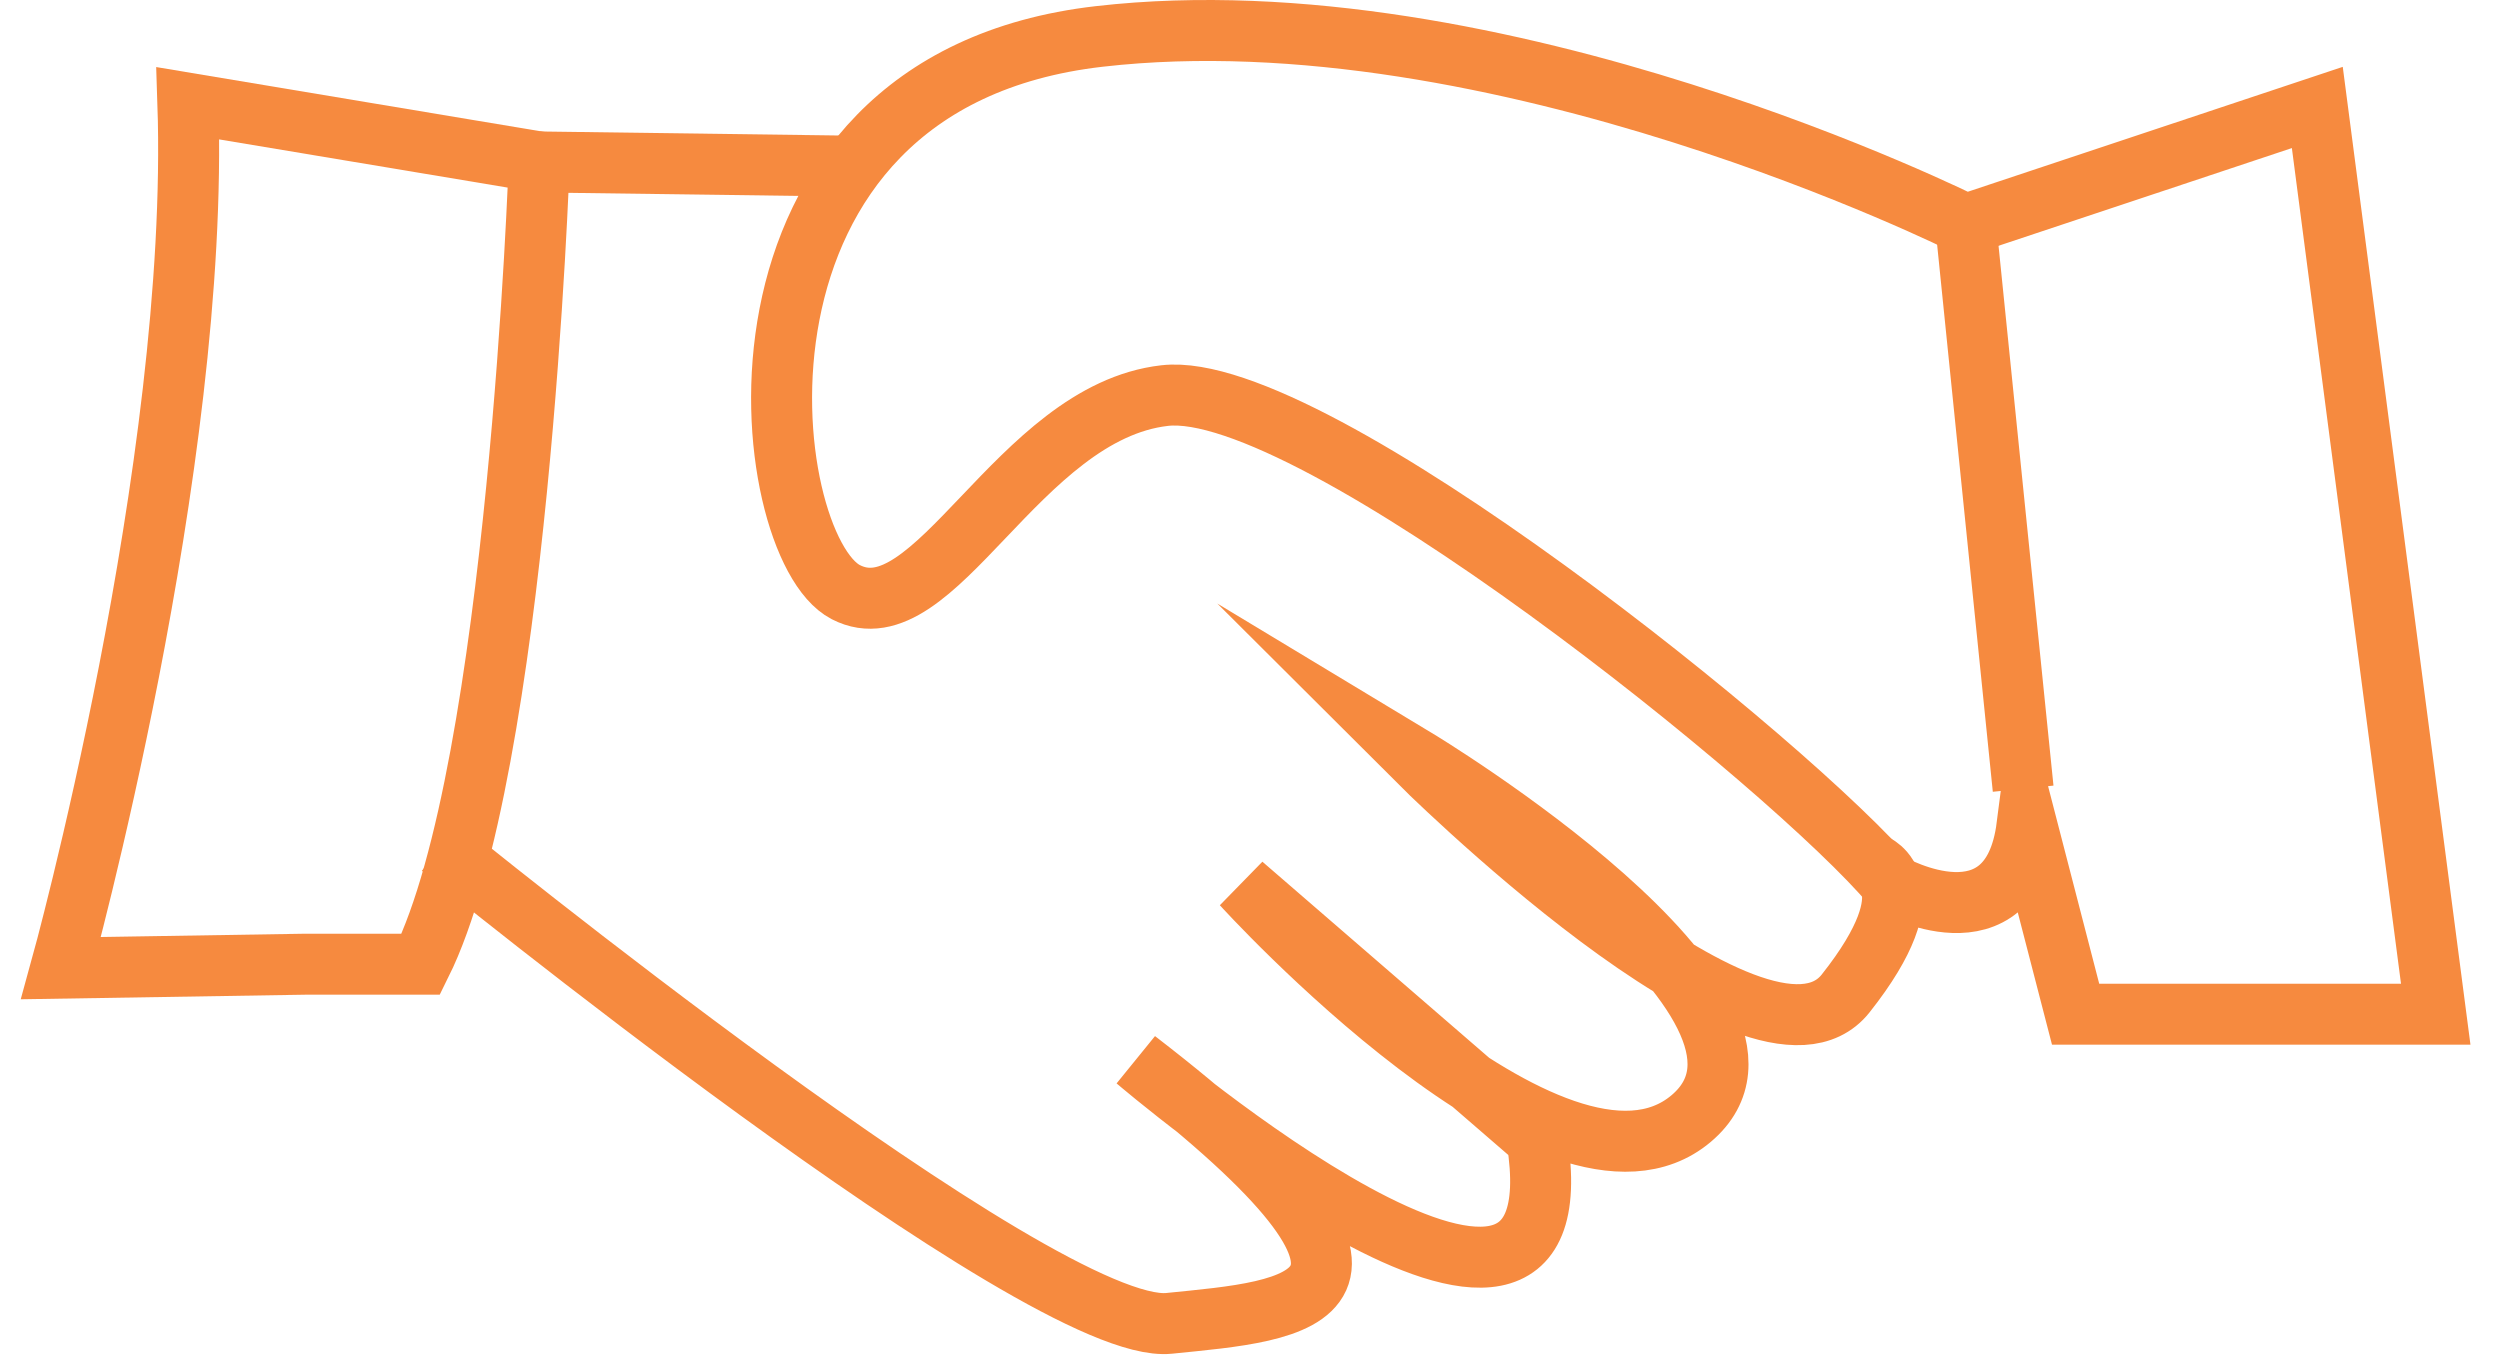
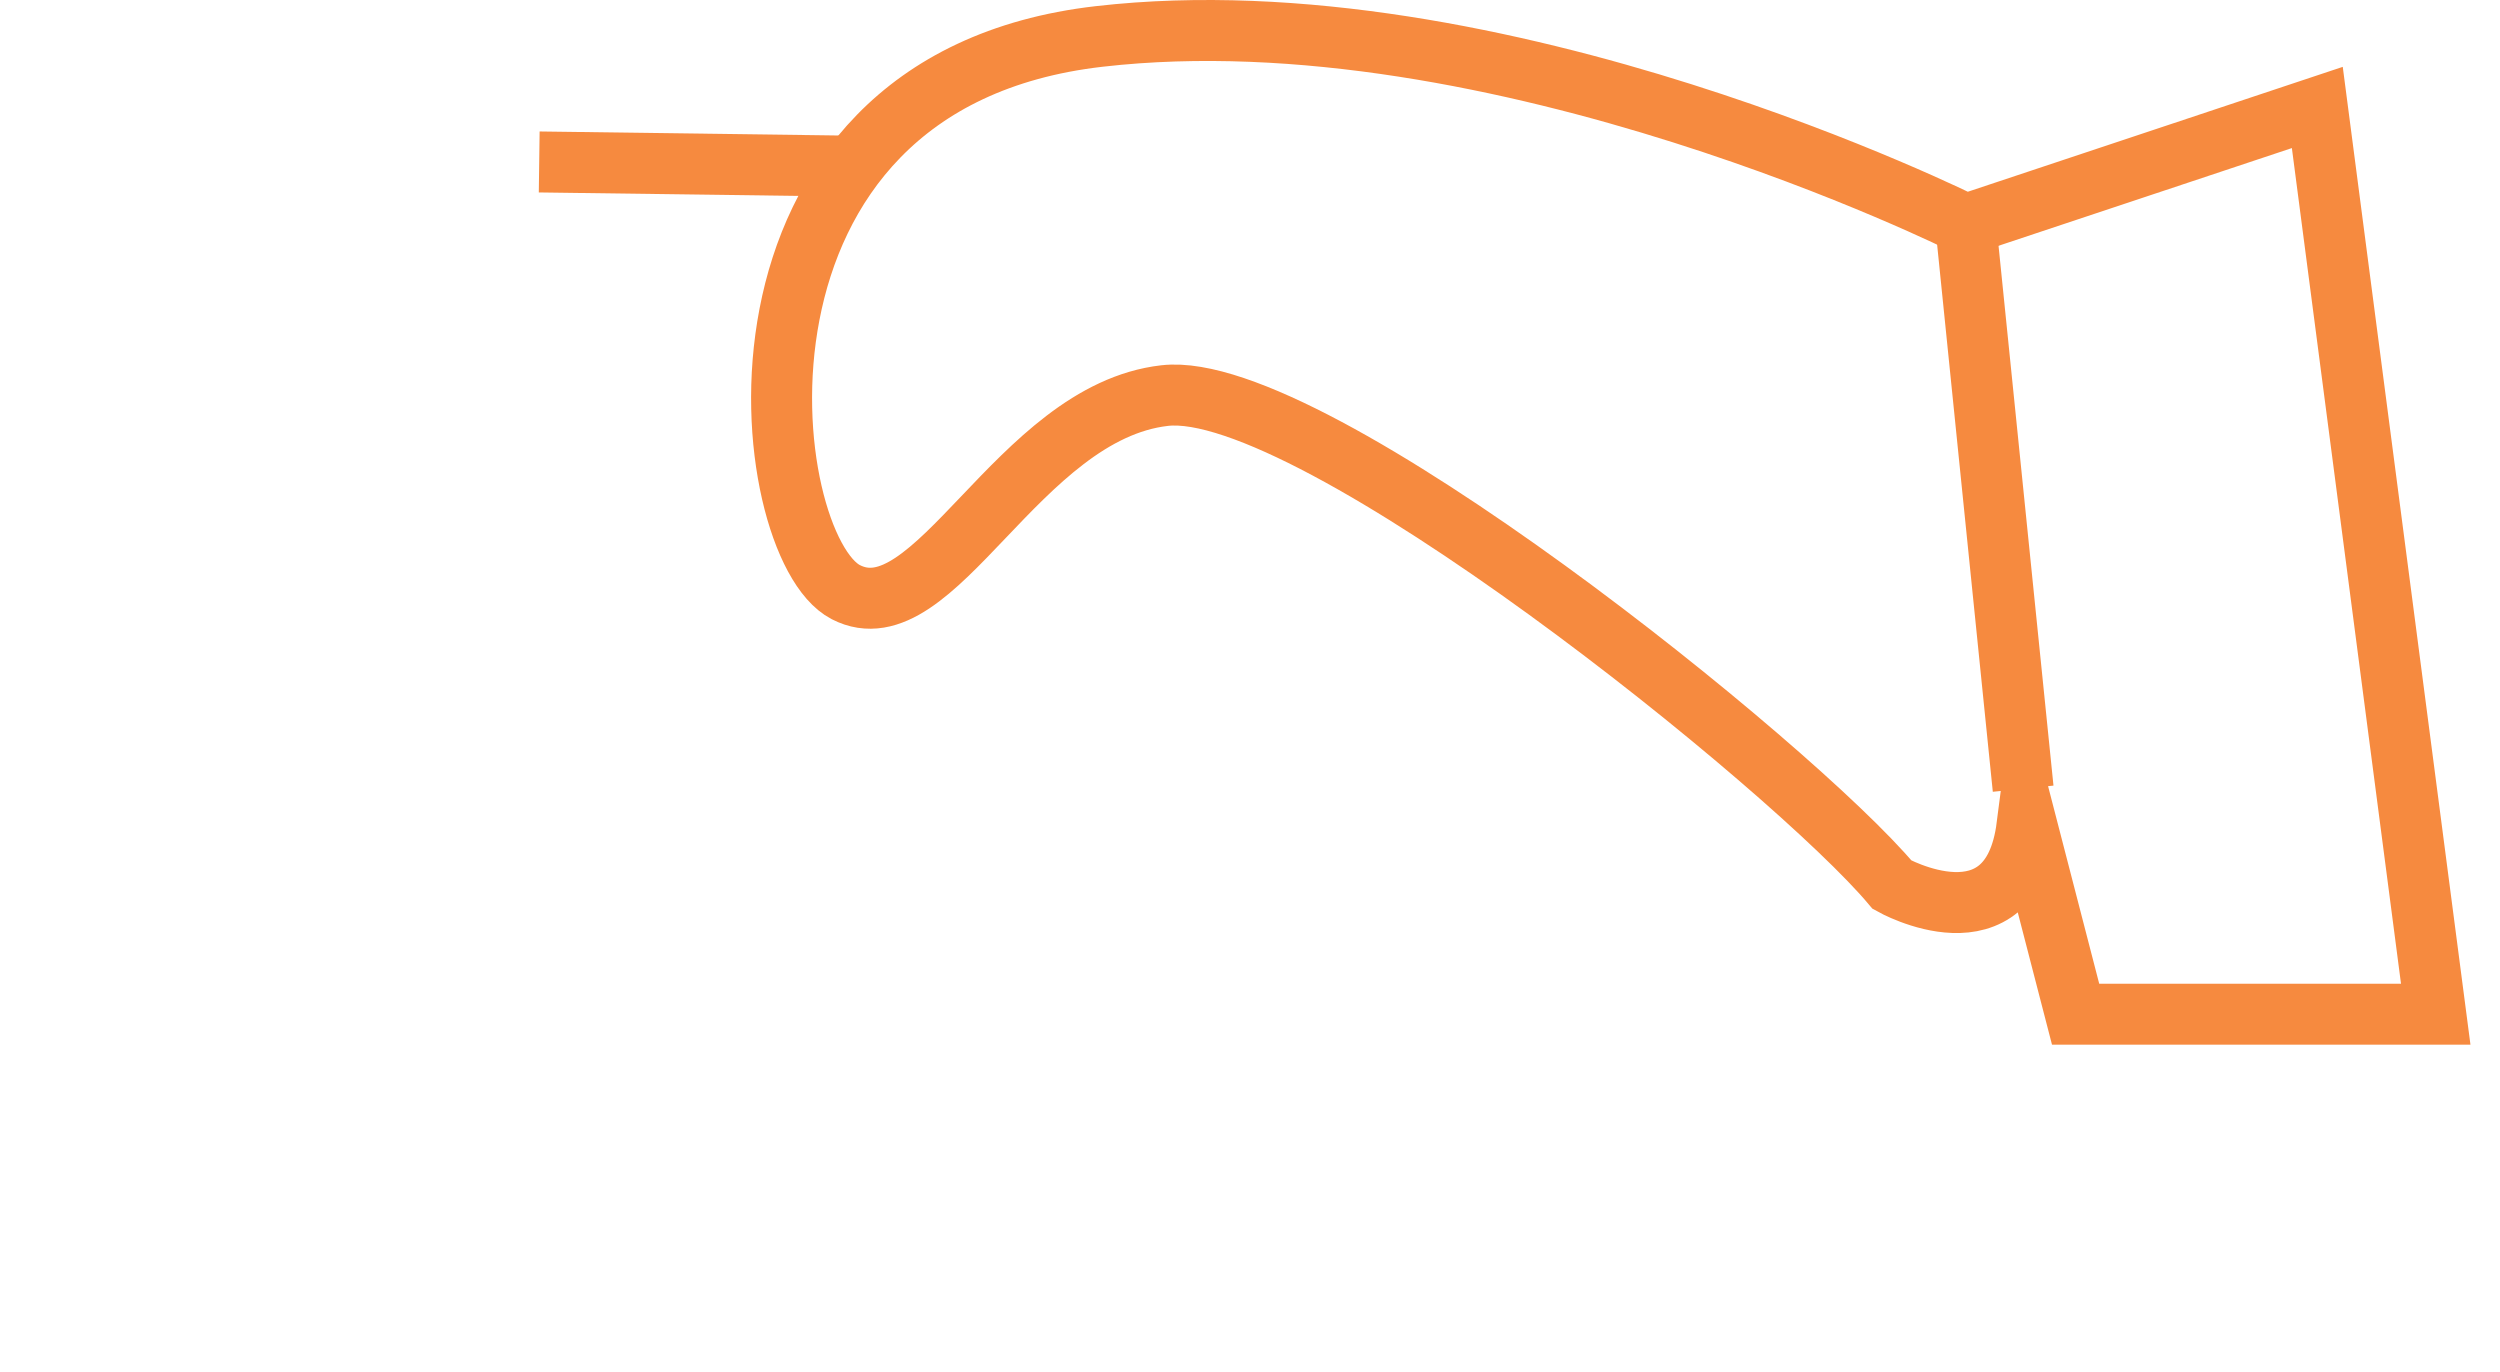
<svg xmlns="http://www.w3.org/2000/svg" width="82" height="45" viewBox="0 0 82 45" fill="none">
  <path d="M76.008 3.525L64.476 7.366C64.476 7.366 49.159 -0.307 36.058 1.195C22.957 2.696 24.831 17.921 27.742 19.422C30.652 20.924 33.373 13.527 38.202 12.975C43.032 12.422 58.844 25.179 62.061 29.02C62.061 29.02 65.953 31.212 66.485 27.104L68.08 33.266H79.892L76.008 3.525Z" stroke="#F68A3F" stroke-width="2" stroke-miterlimit="10" />
-   <path d="M2 31.755C2 31.755 6.559 15.278 6.163 3.387L17.686 5.312C17.686 5.312 17 25.187 13.803 31.626H10L2 31.755Z" stroke="#F68A3F" stroke-width="2" stroke-miterlimit="10" />
-   <path d="M14.47 27.785C14.47 27.785 34.175 43.83 38.347 43.406C42.518 42.983 47.591 42.725 37.274 34.776C37.274 34.776 52.015 47.385 50.411 37.373L40.752 29.02C40.752 29.02 51.069 40.395 55.466 36.692C59.862 32.989 46.456 24.902 46.456 24.902C46.456 24.902 57.718 36.148 60.538 32.584C63.358 29.02 61.439 28.329 61.439 28.329" stroke="#F68A3F" stroke-width="2" stroke-miterlimit="10" />
  <path d="M17.686 5.312L28.012 5.451" stroke="#F68A3F" stroke-width="2" stroke-miterlimit="10" />
  <path d="M64.476 7.366L66.359 25.869" stroke="#F68A3F" stroke-width="2" stroke-miterlimit="10" />
</svg>